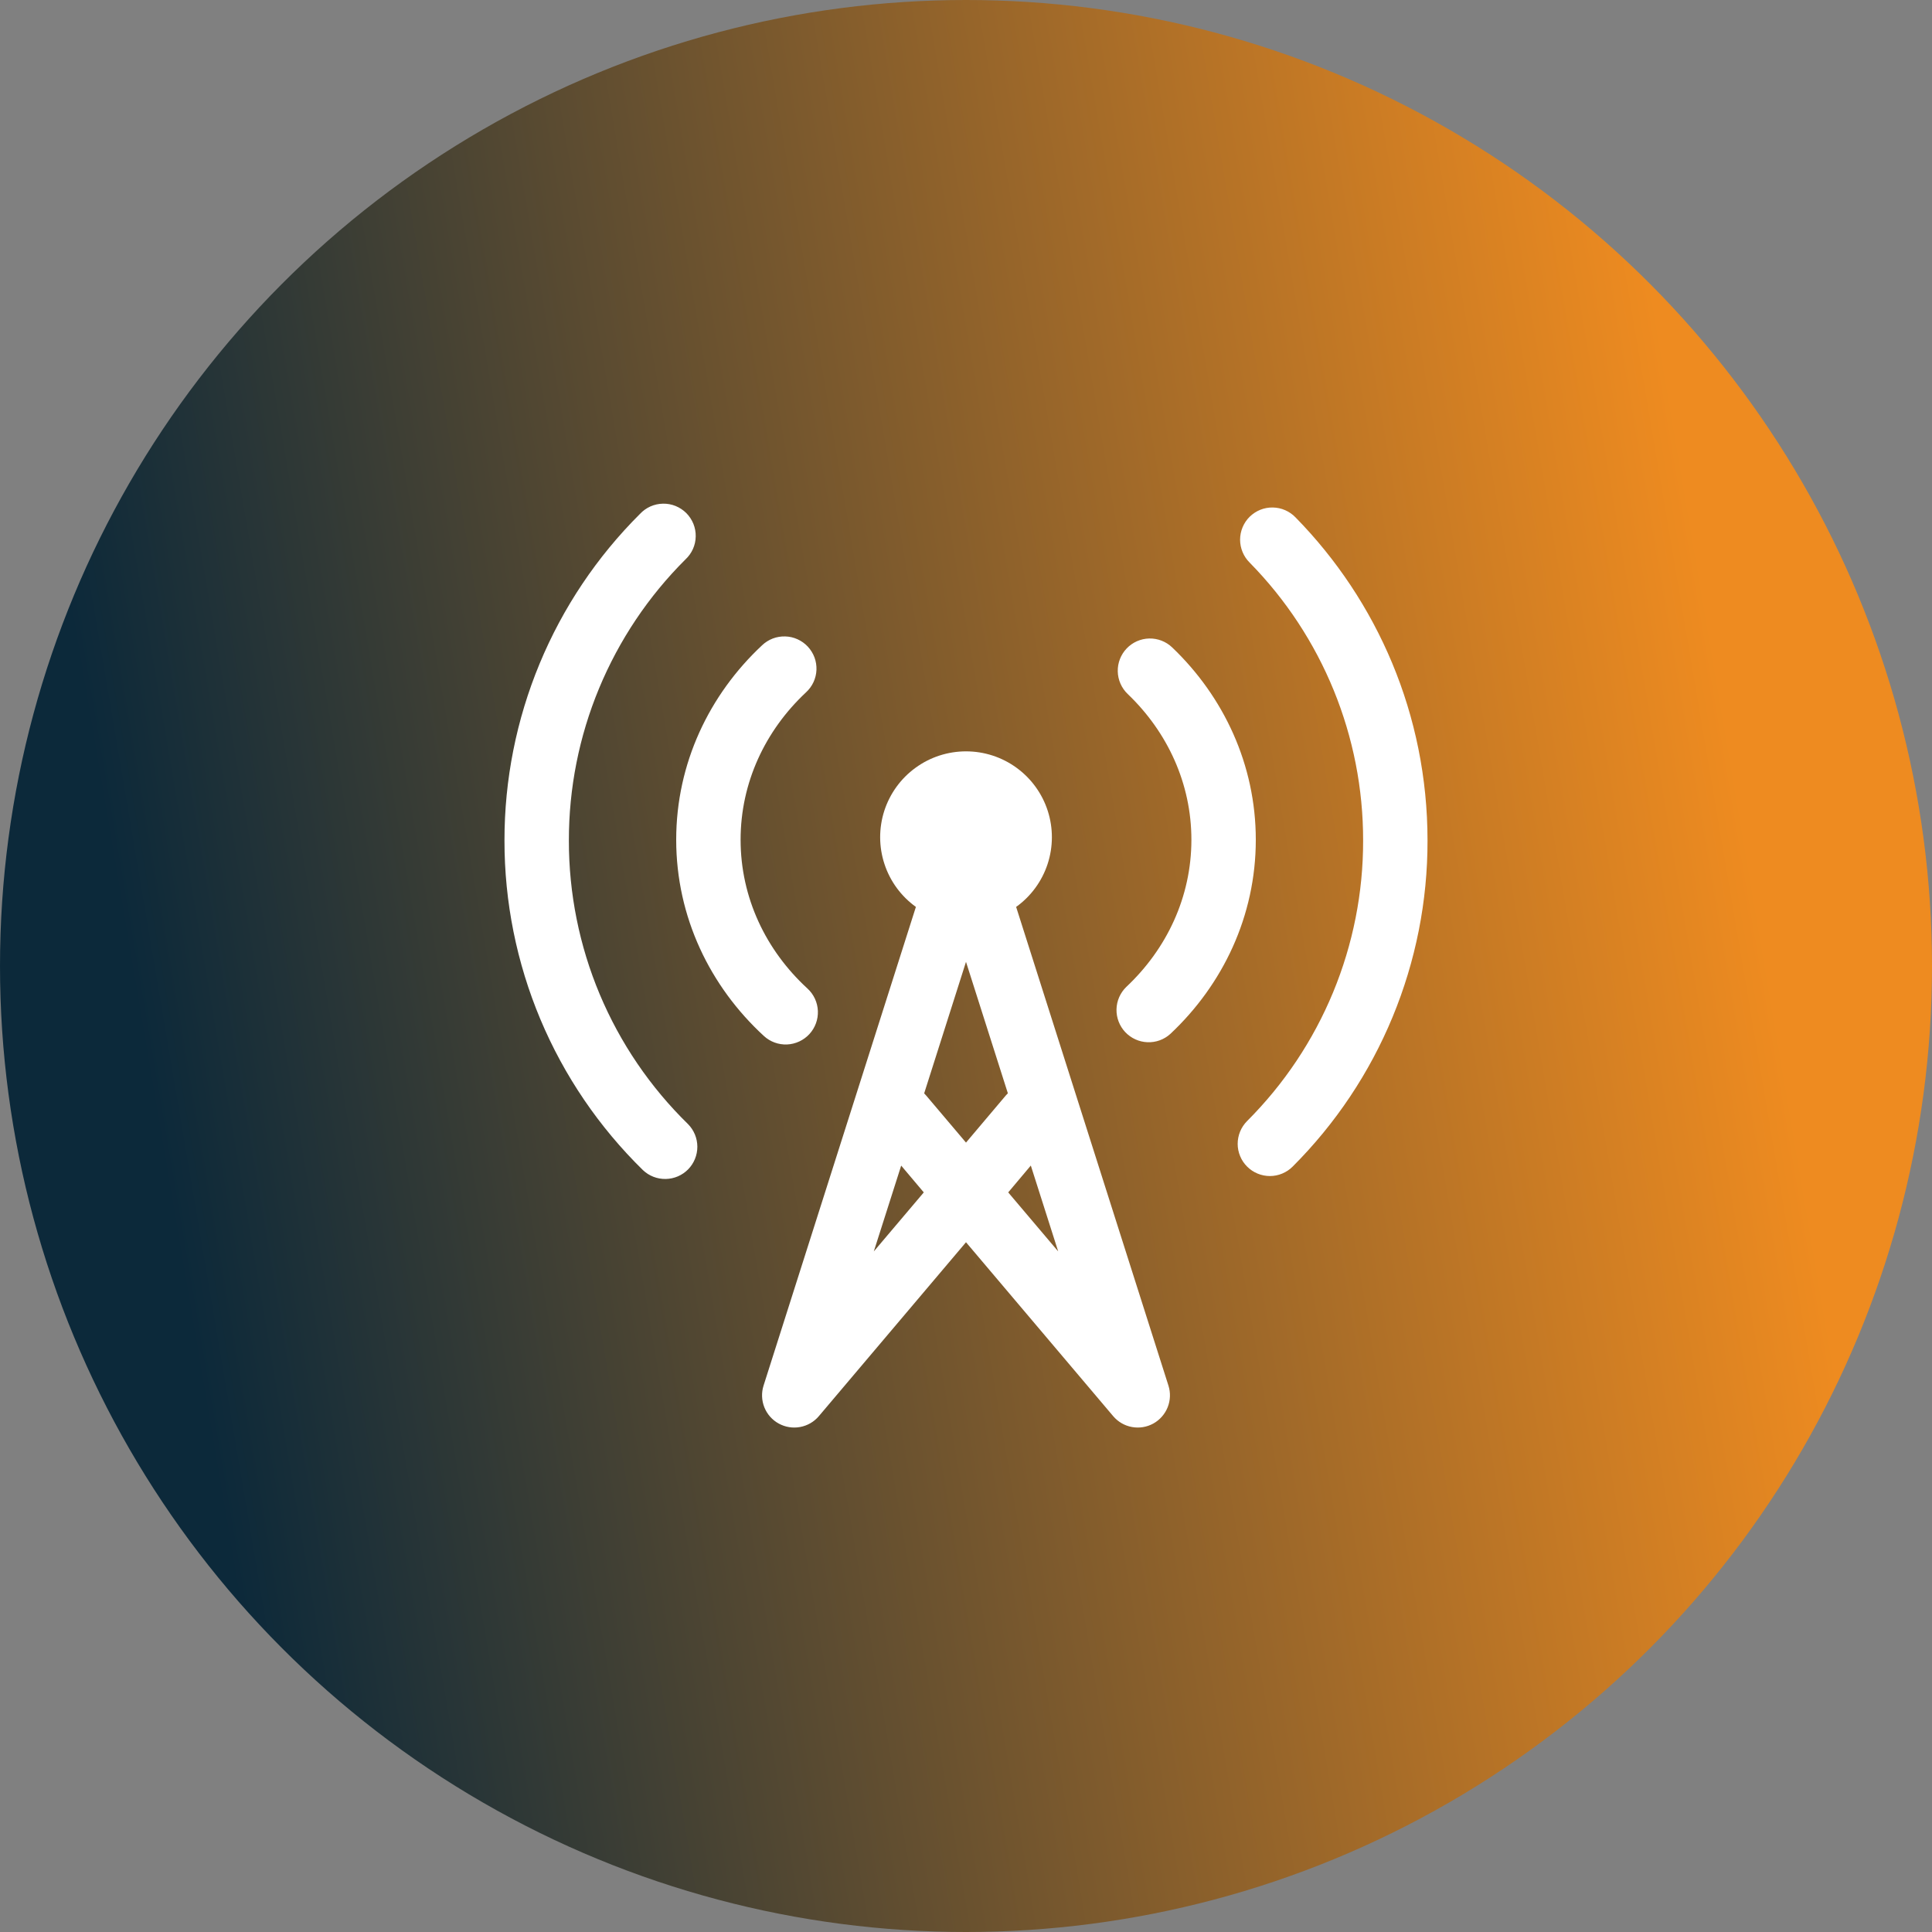
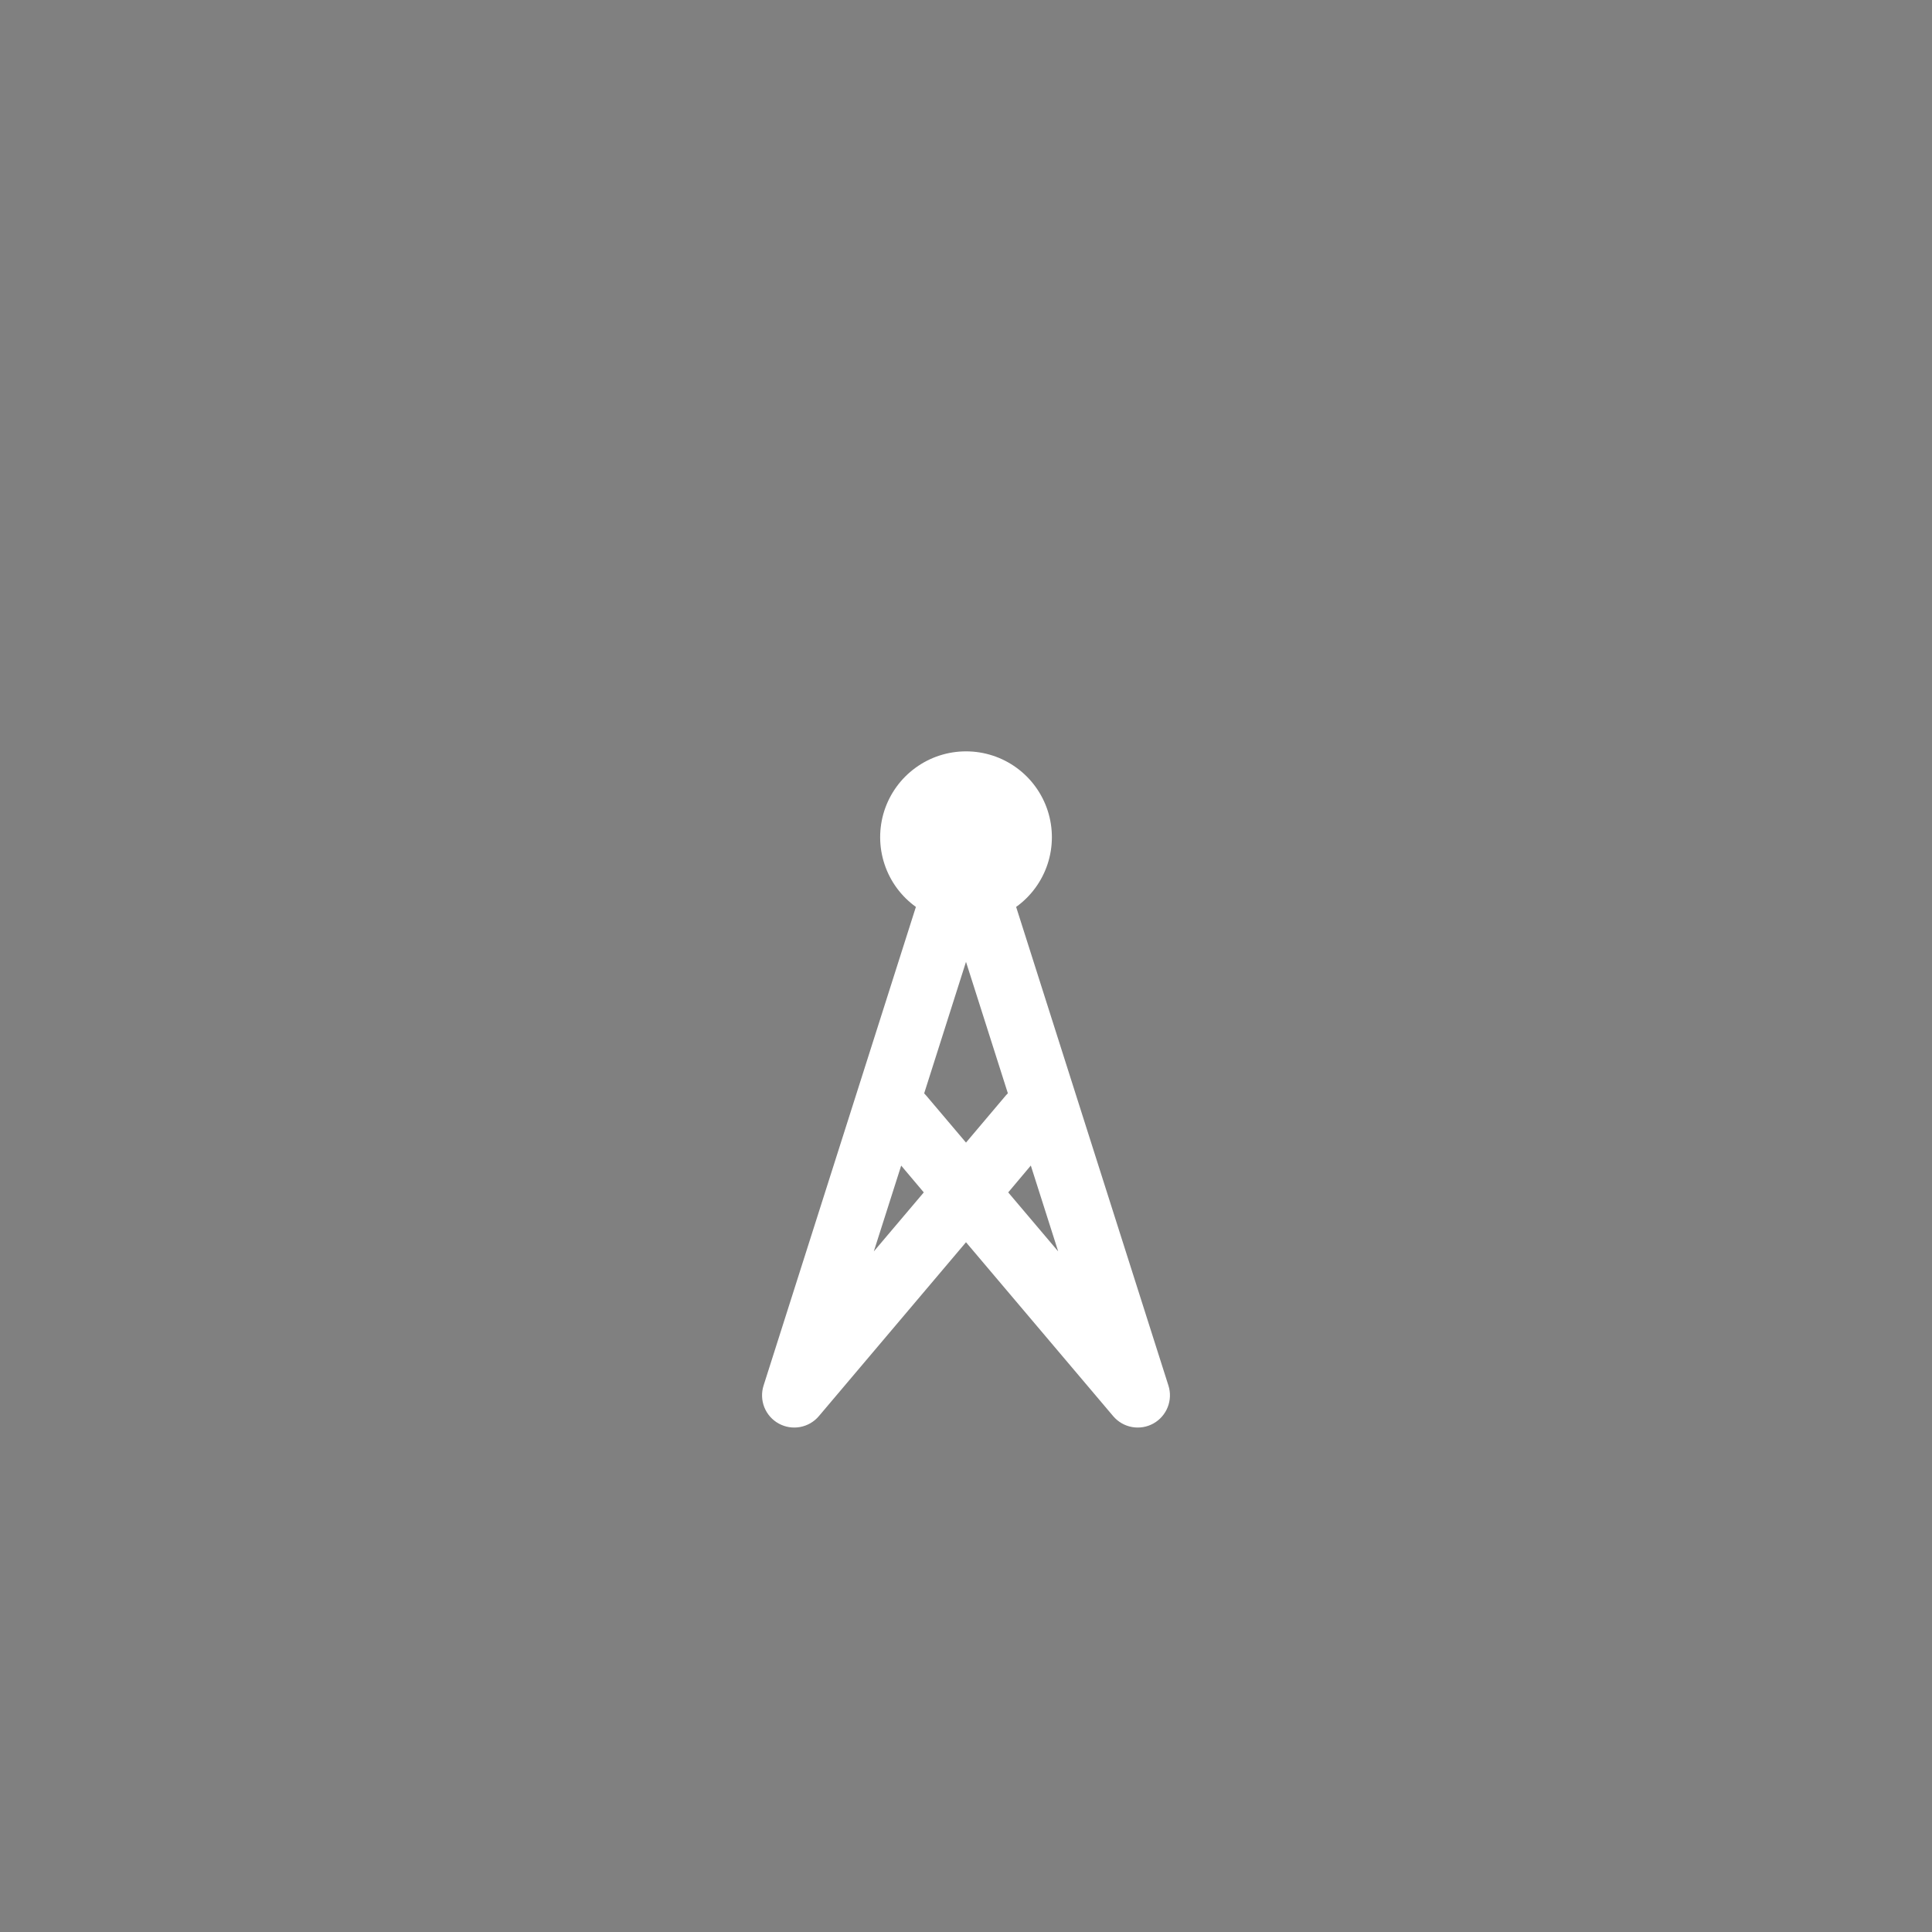
<svg xmlns="http://www.w3.org/2000/svg" width="60" height="60" viewBox="0 0 60 60" fill="none">
  <rect x="0" y="0" width="60" height="60" fill="#808080" stroke="none" />
-   <circle cx="30" cy="30" r="30" fill="url(#paint0_linear_22_132)" />
-   <path d="M21.288 17.373C21.386 17.282 21.465 17.171 21.52 17.049C21.575 16.926 21.604 16.794 21.606 16.659C21.609 16.525 21.584 16.392 21.534 16.267C21.483 16.143 21.408 16.029 21.314 15.934C21.218 15.839 21.105 15.765 20.981 15.714C20.856 15.664 20.723 15.639 20.589 15.642C20.454 15.644 20.322 15.674 20.199 15.728C20.077 15.783 19.966 15.862 19.875 15.96C18.539 17.29 17.48 18.87 16.758 20.611C16.036 22.352 15.665 24.218 15.667 26.102C15.665 28.009 16.044 29.897 16.782 31.655C17.521 33.413 18.604 35.005 19.967 36.339C20.157 36.52 20.411 36.619 20.674 36.614C20.936 36.61 21.187 36.502 21.371 36.315C21.555 36.127 21.657 35.874 21.657 35.612C21.656 35.349 21.552 35.097 21.367 34.91C20.194 33.764 19.262 32.394 18.626 30.881C17.991 29.369 17.665 27.744 17.667 26.104C17.665 24.482 17.983 22.875 18.605 21.377C19.227 19.879 20.138 18.517 21.288 17.373ZM40.236 16.07C40.145 15.975 40.035 15.898 39.914 15.845C39.792 15.791 39.662 15.763 39.529 15.761C39.397 15.758 39.265 15.782 39.142 15.831C39.019 15.88 38.907 15.954 38.812 16.046C38.717 16.139 38.642 16.25 38.591 16.372C38.539 16.494 38.513 16.625 38.512 16.758C38.512 16.89 38.538 17.021 38.589 17.144C38.639 17.266 38.714 17.377 38.808 17.471C41.072 19.774 42.338 22.875 42.333 26.104C42.336 27.722 42.018 29.324 41.4 30.819C40.781 32.314 39.874 33.672 38.729 34.816C38.637 34.909 38.563 35.019 38.513 35.141C38.463 35.262 38.437 35.392 38.437 35.523C38.437 35.655 38.463 35.785 38.514 35.906C38.564 36.028 38.638 36.138 38.731 36.23C38.824 36.323 38.934 36.397 39.056 36.447C39.177 36.497 39.307 36.523 39.438 36.523C39.57 36.523 39.7 36.497 39.821 36.446C39.942 36.396 40.053 36.322 40.145 36.229C41.475 34.9 42.53 33.321 43.248 31.584C43.967 29.846 44.336 27.984 44.333 26.104C44.333 22.197 42.769 18.654 40.236 16.07Z" fill="white" />
-   <path d="M25.032 21.501C25.129 21.412 25.208 21.304 25.264 21.184C25.319 21.065 25.351 20.935 25.356 20.803C25.361 20.671 25.34 20.539 25.294 20.415C25.247 20.291 25.177 20.178 25.087 20.081C24.997 19.985 24.888 19.907 24.768 19.853C24.648 19.798 24.518 19.768 24.386 19.765C24.253 19.761 24.122 19.783 23.998 19.83C23.875 19.878 23.762 19.949 23.667 20.04C22.028 21.572 21 23.707 21 26.08C21 28.48 22.053 30.637 23.723 32.173C23.918 32.353 24.177 32.448 24.442 32.437C24.707 32.425 24.957 32.309 25.137 32.114C25.316 31.919 25.411 31.66 25.4 31.395C25.389 31.13 25.273 30.88 25.077 30.7C23.784 29.513 23 27.876 23 26.079C23 24.303 23.767 22.685 25.032 21.501ZM36.404 20.107C36.212 19.923 35.956 19.824 35.691 19.829C35.425 19.835 35.173 19.946 34.99 20.138C34.807 20.33 34.707 20.586 34.713 20.852C34.719 21.117 34.83 21.369 35.021 21.552C36.255 22.732 37 24.329 37 26.08C37 27.852 36.237 29.467 34.977 30.651C34.789 30.834 34.68 31.083 34.674 31.345C34.668 31.608 34.766 31.862 34.945 32.053C35.125 32.244 35.373 32.357 35.635 32.367C35.897 32.378 36.153 32.285 36.347 32.108C37.977 30.577 39 28.447 39 26.081C39 23.743 38 21.632 36.404 20.107Z" fill="white" />
  <path fill-rule="evenodd" clip-rule="evenodd" d="M28.444 28.165C27.986 27.836 27.644 27.37 27.468 26.834C27.291 26.298 27.29 25.72 27.462 25.182C27.636 24.645 27.974 24.177 28.431 23.845C28.887 23.512 29.436 23.334 30.001 23.334C30.565 23.334 31.115 23.512 31.571 23.845C32.027 24.177 32.366 24.645 32.539 25.182C32.712 25.72 32.71 26.298 32.534 26.834C32.357 27.37 32.016 27.836 31.557 28.165L36.287 43.031C36.357 43.251 36.348 43.489 36.263 43.703C36.177 43.918 36.02 44.097 35.818 44.209C35.615 44.321 35.381 44.359 35.153 44.317C34.926 44.276 34.72 44.156 34.571 43.98L30 38.579L25.431 43.979C25.282 44.156 25.076 44.275 24.848 44.317C24.621 44.359 24.386 44.321 24.183 44.209C23.98 44.098 23.823 43.919 23.737 43.704C23.652 43.489 23.643 43.251 23.713 43.031L28.444 28.165ZM31.311 37.031L32.863 38.864L32.013 36.197L31.311 37.031ZM31.3 33.953L31.237 34.02L30 35.484L28.763 34.023L28.701 33.955L30 29.871L31.3 33.953ZM27.987 36.199L28.689 37.031L27.137 38.864L27.987 36.199Z" fill="white" />
  <defs>
    <linearGradient id="paint0_linear_22_132" x1="49.821" y1="7.26011e-07" x2="0.352" y2="8.392" gradientUnits="userSpaceOnUse">
      <stop stop-color="#EE8B20" />
      <stop offset="1" stop-color="#0C293A" />
    </linearGradient>
  </defs>
</svg>